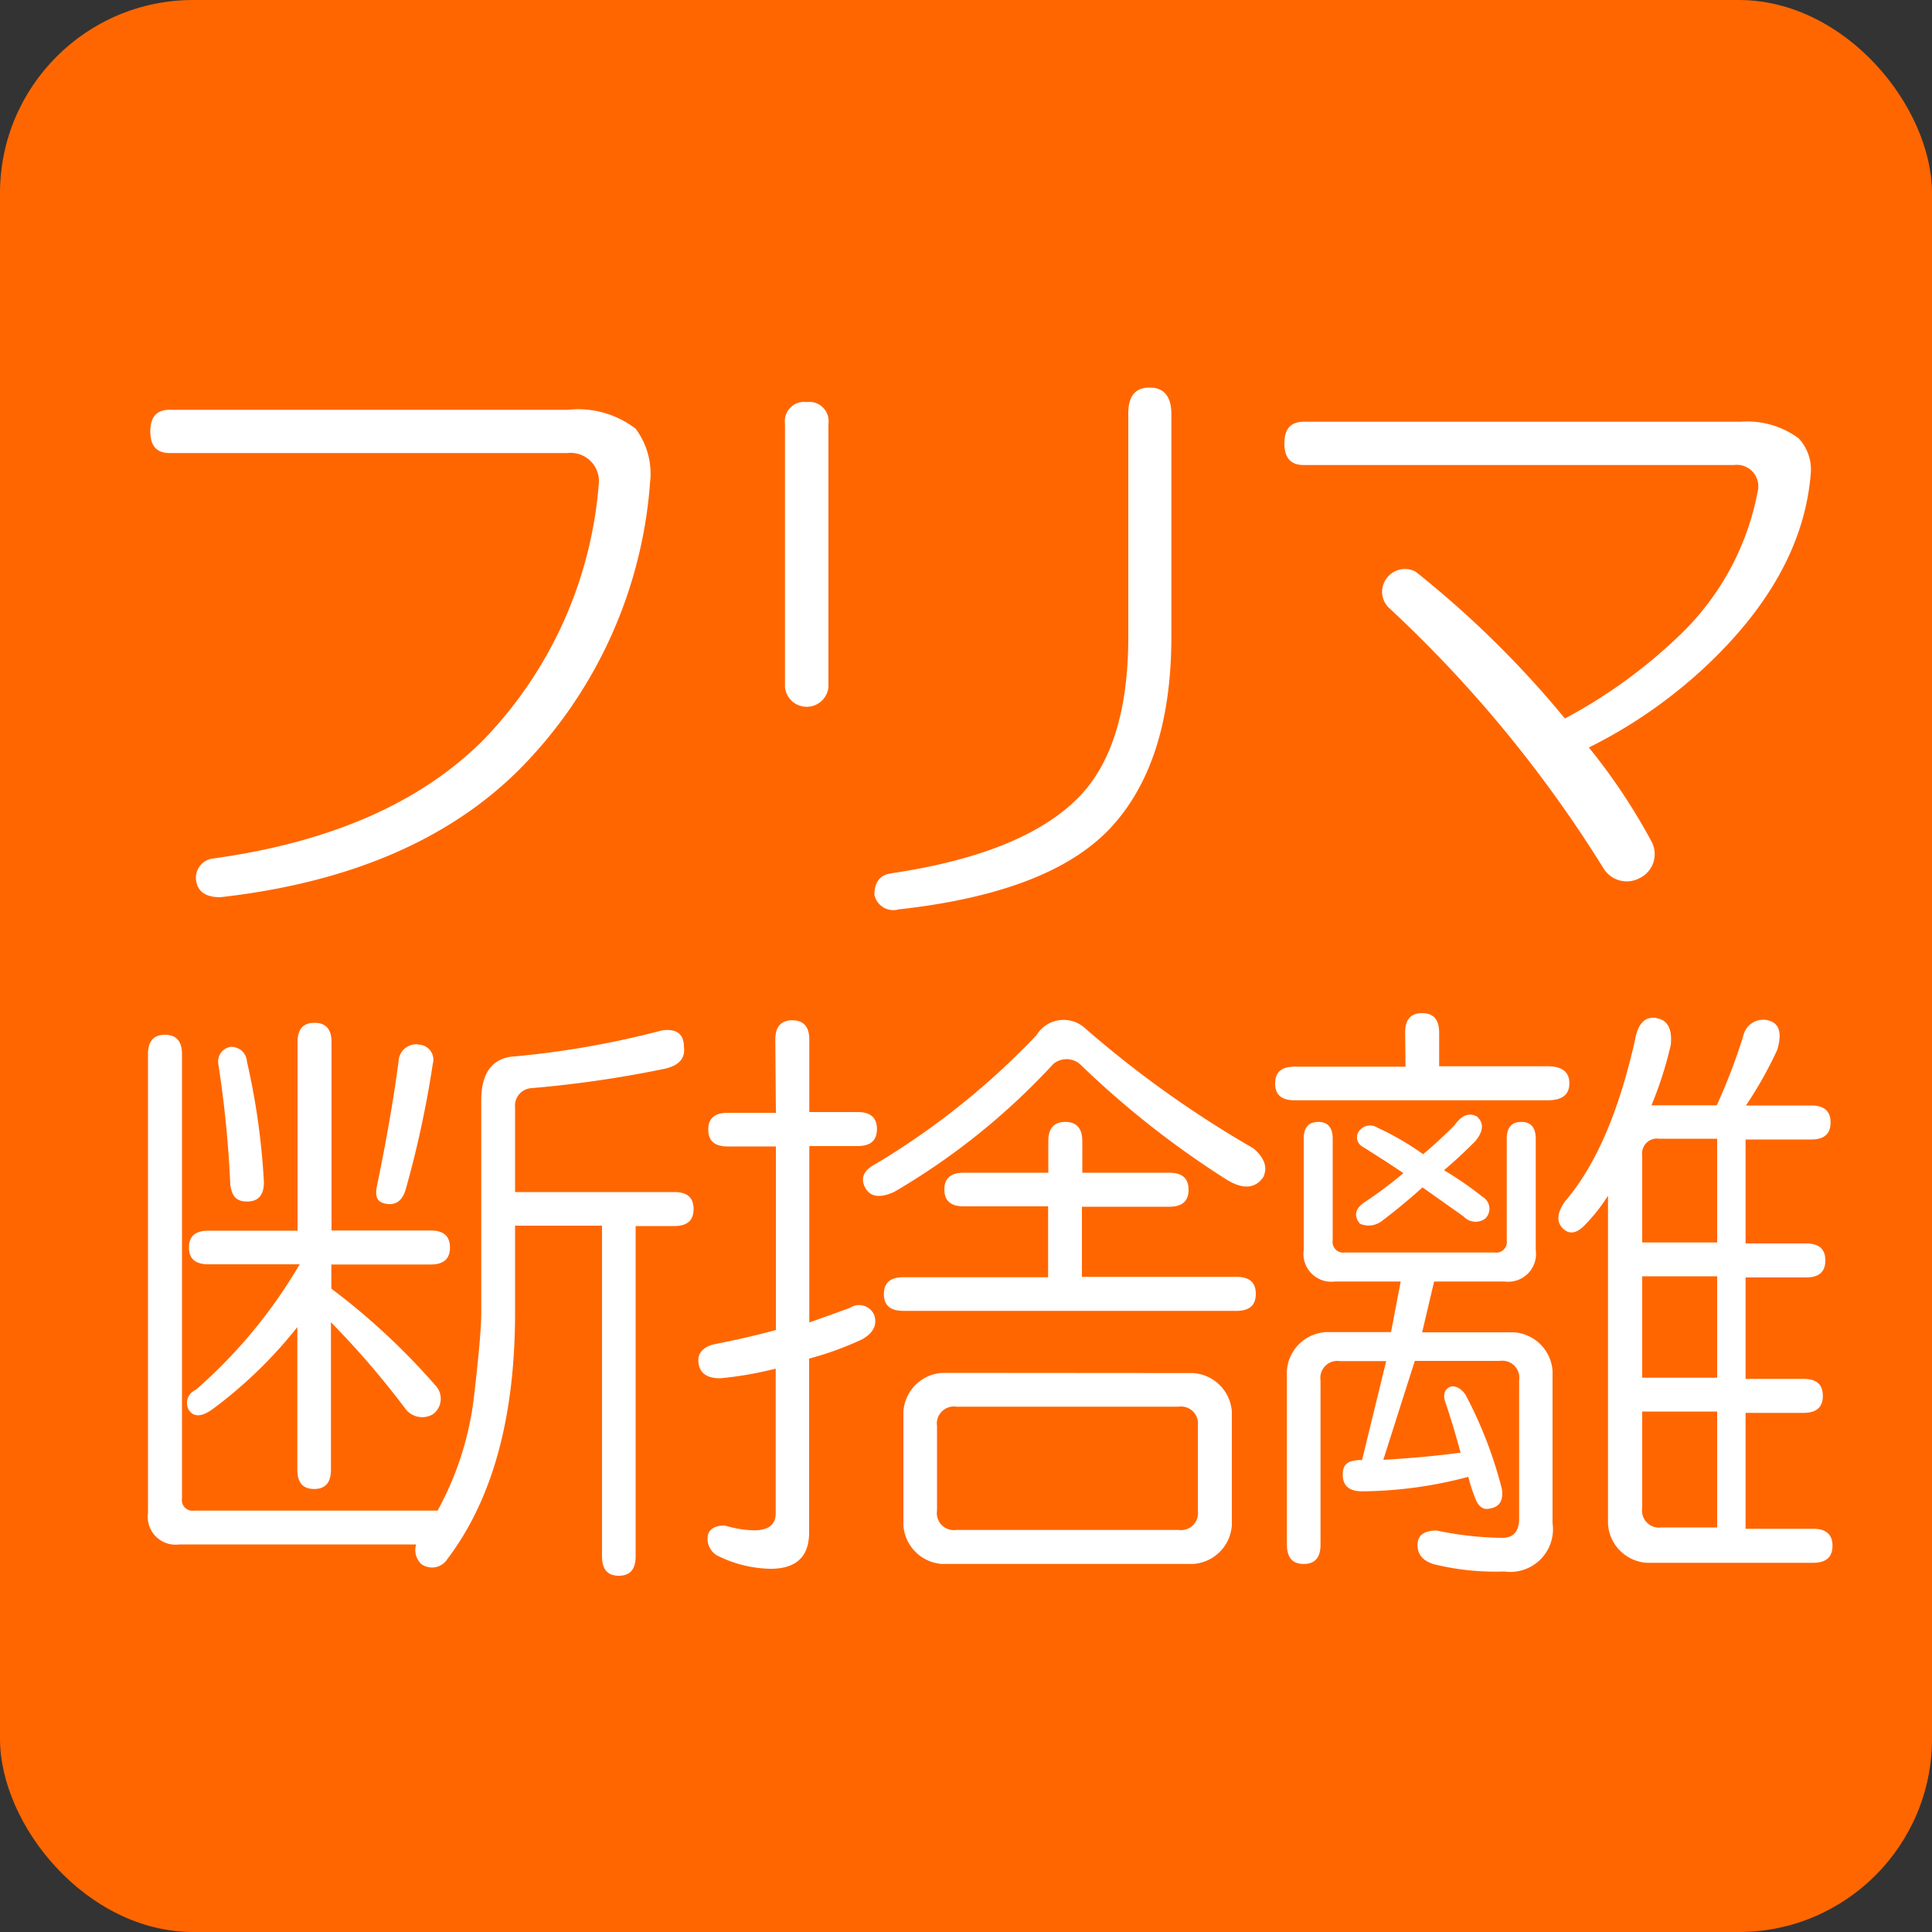
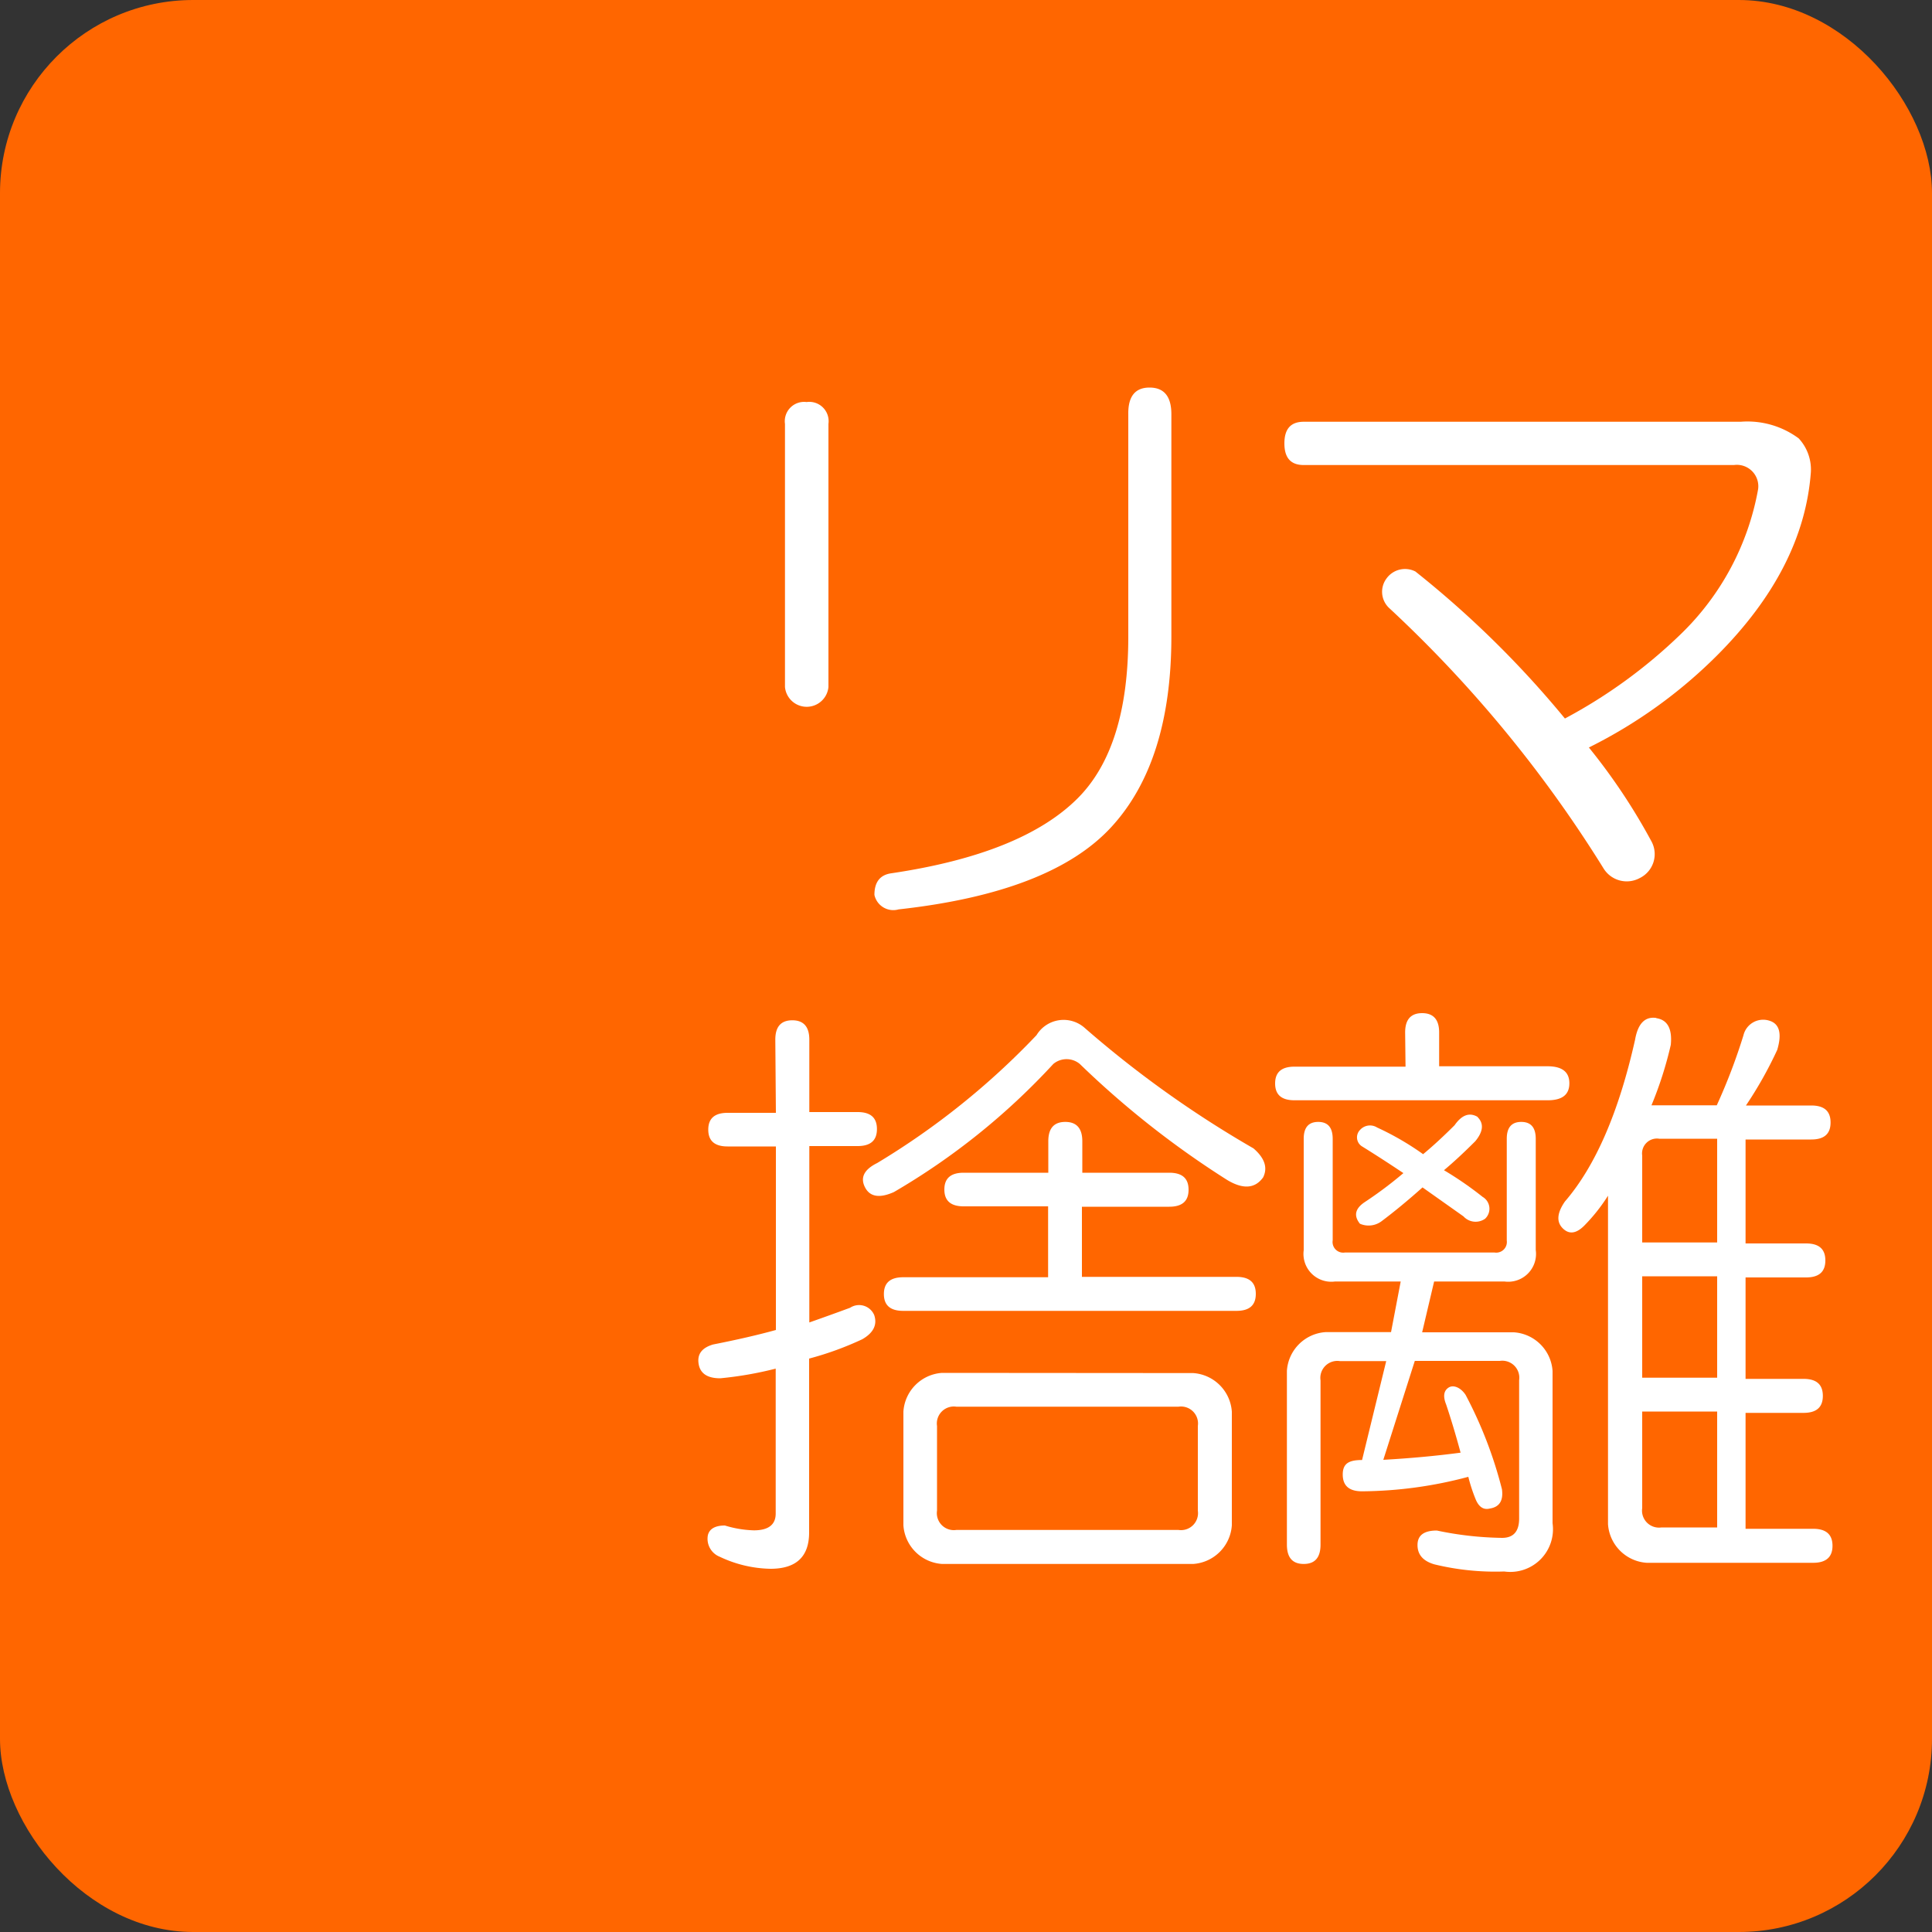
<svg xmlns="http://www.w3.org/2000/svg" viewBox="0 0 100 100">
  <rect x="0" y="0" width="100" height="100" fill="#333333" stroke="none" />
  <defs>
    <style>.cls-1{fill:#f60;}.cls-2{fill:#fff;}</style>
  </defs>
  <title>icon-a3</title>
  <g id="背景">
    <rect class="cls-1" width="100" height="100" rx="10" ry="10" />
  </g>
  <g id="フリマで断捨離">
-     <path class="cls-2" d="M32.9,22.19a3.88,3.88,0,0,1,.75,2.75A23.55,23.55,0,0,1,26.9,39.81q-5.5,5.5-15.5,6.63c-.75,0-1.17-.29-1.25-.87A1,1,0,0,1,11,44.44q9.12-1.25,14-6.12a21.46,21.46,0,0,0,6-13.37,1.46,1.46,0,0,0-1.62-1.5H8.78c-.67,0-1-.37-1-1.12s.33-1.12,1-1.12H29.4A4.89,4.89,0,0,1,32.9,22.19Z" />
    <path class="cls-2" d="M41.75,20.81a1,1,0,0,1,1.13,1.13V35.56a1.13,1.13,0,0,1-2.25,0V21.94A1,1,0,0,1,41.75,20.81Zm17.75-.75q1.13,0,1.13,1.38v11.5q0,6.5-3.12,9.88t-11,4.25a1,1,0,0,1-1.25-.75q0-1,.88-1.12,6.75-1,9.63-3.87,2.63-2.62,2.63-8.37V21.44Q58.38,20.06,59.5,20.06Z" />
    <path class="cls-2" d="M93.1,22.69a2.37,2.37,0,0,1,.63,1.75q-.37,5-4.87,9.5a25.28,25.28,0,0,1-6.62,4.75,31.21,31.21,0,0,1,3.25,4.88,1.38,1.38,0,0,1-.62,1.88,1.41,1.41,0,0,1-1.87-.5,65.59,65.59,0,0,0-11.12-13.5,1.15,1.15,0,0,1-.12-1.5,1.18,1.18,0,0,1,1.5-.37A51.55,51.55,0,0,1,81,37.19a26.55,26.55,0,0,0,6-4.37,13.83,13.83,0,0,0,4-7.5,1.11,1.11,0,0,0-1.25-1.25H67.48c-.67,0-1-.37-1-1.12s.33-1.12,1-1.12H90.1A4.46,4.46,0,0,1,93.1,22.69Z" />
-     <path class="cls-2" d="M35.4,54.19q.12.88-1,1.13a58.44,58.44,0,0,1-6.87,1,.91.91,0,0,0-.87,1v4.38H34.9c.67,0,1,.29,1,.88s-.33.88-1,.88h-2V80.56c0,.67-.29,1-.87,1s-.87-.33-.87-1V63.44h-4.5v4.5q0,8.13-3.5,12.75a.94.94,0,0,1-1.37.25,1,1,0,0,1-.25-1H9.28a1.44,1.44,0,0,1-1.62-1.62V54.56q0-1,.88-1c.58,0,.88.33.88,1v23a.55.55,0,0,0,.63.63H22.65a16.17,16.17,0,0,0,1.88-5.87q.38-3.25.38-4.37v-11q0-2,1.5-2.25a46.92,46.92,0,0,0,7.87-1.37Q35.4,53.19,35.4,54.19Zm-20-.25q0-1,.88-1c.58,0,.88.33.88,1v9.75h5.13c.67,0,1,.29,1,.88s-.33.88-1,.88H17.15v1.25a35.34,35.34,0,0,1,5.38,5,1,1,0,0,1-.12,1.5A1.09,1.09,0,0,1,21,72.94a44.68,44.68,0,0,0-3.87-4.5v7.63c0,.67-.29,1-.87,1s-.87-.33-.87-1V68.69A23.17,23.17,0,0,1,11,72.94q-.88.63-1.25,0a.74.74,0,0,1,.38-1,26,26,0,0,0,5.38-6.5H10.78c-.67,0-1-.29-1-.87s.33-.87,1-.87H15.4Zm-3.5.25a.8.8,0,0,1,.88.75,36.52,36.52,0,0,1,.88,6.25c0,.67-.29,1-.87,1s-.79-.29-.87-.87a57.17,57.17,0,0,0-.62-6.25A.77.77,0,0,1,11.9,54.19Zm9.75-.12a.78.78,0,0,1,.75,1A53.08,53.08,0,0,1,21,61.56c-.17.58-.5.83-1,.75s-.58-.37-.5-.87q.75-3.62,1.13-6.5A.91.91,0,0,1,21.65,54.06Z" />
    <path class="cls-2" d="M40.13,53.81q0-1,.88-1c.58,0,.88.33.88,1v3.75h2.5c.67,0,1,.29,1,.88s-.33.88-1,.88h-2.5v9.13Q43,68.06,44,67.69a.85.85,0,0,1,1.25.38q.25.75-.62,1.25a16.39,16.39,0,0,1-2.75,1v9q0,1.88-2,1.88a6.35,6.35,0,0,1-2.62-.62,1,1,0,0,1-.62-1.12c.08-.33.38-.5.88-.5a5.61,5.61,0,0,0,1.5.25c.75,0,1.13-.29,1.13-.87v-7.5a18.8,18.8,0,0,1-2.87.5q-1,0-1.12-.75c-.08-.5.17-.83.75-1q1.88-.37,3.25-.75v-9.5h-2.5c-.67,0-1-.29-1-.87s.33-.87,1-.87h2.5Zm24.75,5.63q.87.75.5,1.5-.63.88-1.87.13a47.31,47.31,0,0,1-7.62-6,1.07,1.07,0,0,0-1.37,0,35.5,35.5,0,0,1-8.25,6.63q-1.12.5-1.5-.25t.63-1.25a39.32,39.32,0,0,0,8.25-6.62,1.64,1.64,0,0,1,2.5-.37A55.17,55.17,0,0,0,64.88,59.44Zm-10.62-.37q0-1,.88-1c.58,0,.88.33.88,1v1.63h4.5c.67,0,1,.29,1,.88s-.33.88-1,.88H56v3.63h8c.67,0,1,.29,1,.88s-.33.88-1,.88H46.75c-.67,0-1-.29-1-.87s.33-.87,1-.87h7.5V62.44H49.88c-.67,0-1-.29-1-.87s.33-.87,1-.87h4.38Zm7.5,12a2.15,2.15,0,0,1,2,2v5.88a2.15,2.15,0,0,1-2,2h-13a2.15,2.15,0,0,1-2-2V73.06a2.15,2.15,0,0,1,2-2ZM48.5,73.81v4.38a.88.88,0,0,0,1,1H61a.88.88,0,0,0,1-1V73.81a.88.88,0,0,0-1-1H49.5A.88.88,0,0,0,48.5,73.81Z" />
    <path class="cls-2" d="M72.73,53.44q0-1,.88-1c.58,0,.88.33.88,1v1.75H80.1c.75,0,1.13.29,1.13.88s-.37.88-1.12.88H67c-.67,0-1-.29-1-.87s.33-.87,1-.87h5.75Zm-5.25,5.5c0-.58.25-.87.75-.87s.75.29.75.88v5.25a.55.55,0,0,0,.63.63h7.75a.55.55,0,0,0,.63-.62V58.94c0-.58.25-.87.75-.87s.75.29.75.88v5.75a1.44,1.44,0,0,1-1.62,1.63H74.23l-.62,2.63h4.75a2.15,2.15,0,0,1,2,2v7.88a2.21,2.21,0,0,1-2.5,2.5,13.34,13.34,0,0,1-3.62-.37c-.58-.17-.87-.5-.87-1s.33-.75,1-.75a17.38,17.38,0,0,0,3.38.38c.58,0,.88-.33.88-1V71.44a.88.88,0,0,0-1-1H73.23L71.6,75.56q2.12-.12,4-.37-.37-1.37-.75-2.5c-.17-.42-.12-.71.13-.87s.63,0,.88.38a21.94,21.94,0,0,1,1.88,4.88c.08.58-.12.92-.62,1q-.5.13-.75-.5A8.41,8.41,0,0,1,76,76.44a21.79,21.79,0,0,1-5.5.75c-.67,0-1-.29-1-.87s.33-.75,1-.75l1.25-5.12H69.35a.88.88,0,0,0-1,1v8.5c0,.67-.29,1-.87,1s-.87-.33-.87-1v-9a2.15,2.15,0,0,1,2-2H72l.5-2.62H69.1a1.44,1.44,0,0,1-1.62-1.62Zm9-1.12q.5.5-.12,1.25-.88.88-1.62,1.5a17.86,17.86,0,0,1,2,1.38.71.71,0,0,1,.13,1.13.85.85,0,0,1-1.12-.12l-2.12-1.5q-1.12,1-2.12,1.75a1.12,1.12,0,0,1-1.12.13q-.5-.62.25-1.12a20.9,20.9,0,0,0,2-1.5q-1.12-.75-2.12-1.37a.55.55,0,0,1-.12-.87.69.69,0,0,1,.88-.12,14.54,14.54,0,0,1,2.38,1.38q.75-.62,1.63-1.5Q75.85,57.44,76.48,57.81Zm9.25-5.12q.87.13.75,1.38a19.57,19.57,0,0,1-1,3.13h3.38a30.16,30.16,0,0,0,1.38-3.62,1.05,1.05,0,0,1,1.37-.75q.75.25.38,1.5a20.7,20.7,0,0,1-1.62,2.88h3.38c.67,0,1,.29,1,.88s-.33.88-1,.88H90.35v5.38h3.13c.67,0,1,.29,1,.88s-.33.88-1,.88H90.35v5.25h3c.67,0,1,.29,1,.88s-.33.88-1,.88h-3v6h3.5q1,0,1,.88c0,.58-.33.88-1,.88H85.23a2.15,2.15,0,0,1-2-2v-17A9.19,9.19,0,0,1,82,63.44q-.63.63-1.12.13T81,62.19q2.37-2.75,3.63-8.37Q84.85,52.56,85.73,52.69ZM85,59.81v4.5h3.88V58.94h-3A.77.77,0,0,0,85,59.81Zm0,11.5h3.88V66.06H85Zm0,6.75a.88.88,0,0,0,1,1h2.88v-6H85Z" />
  </g>
</svg>